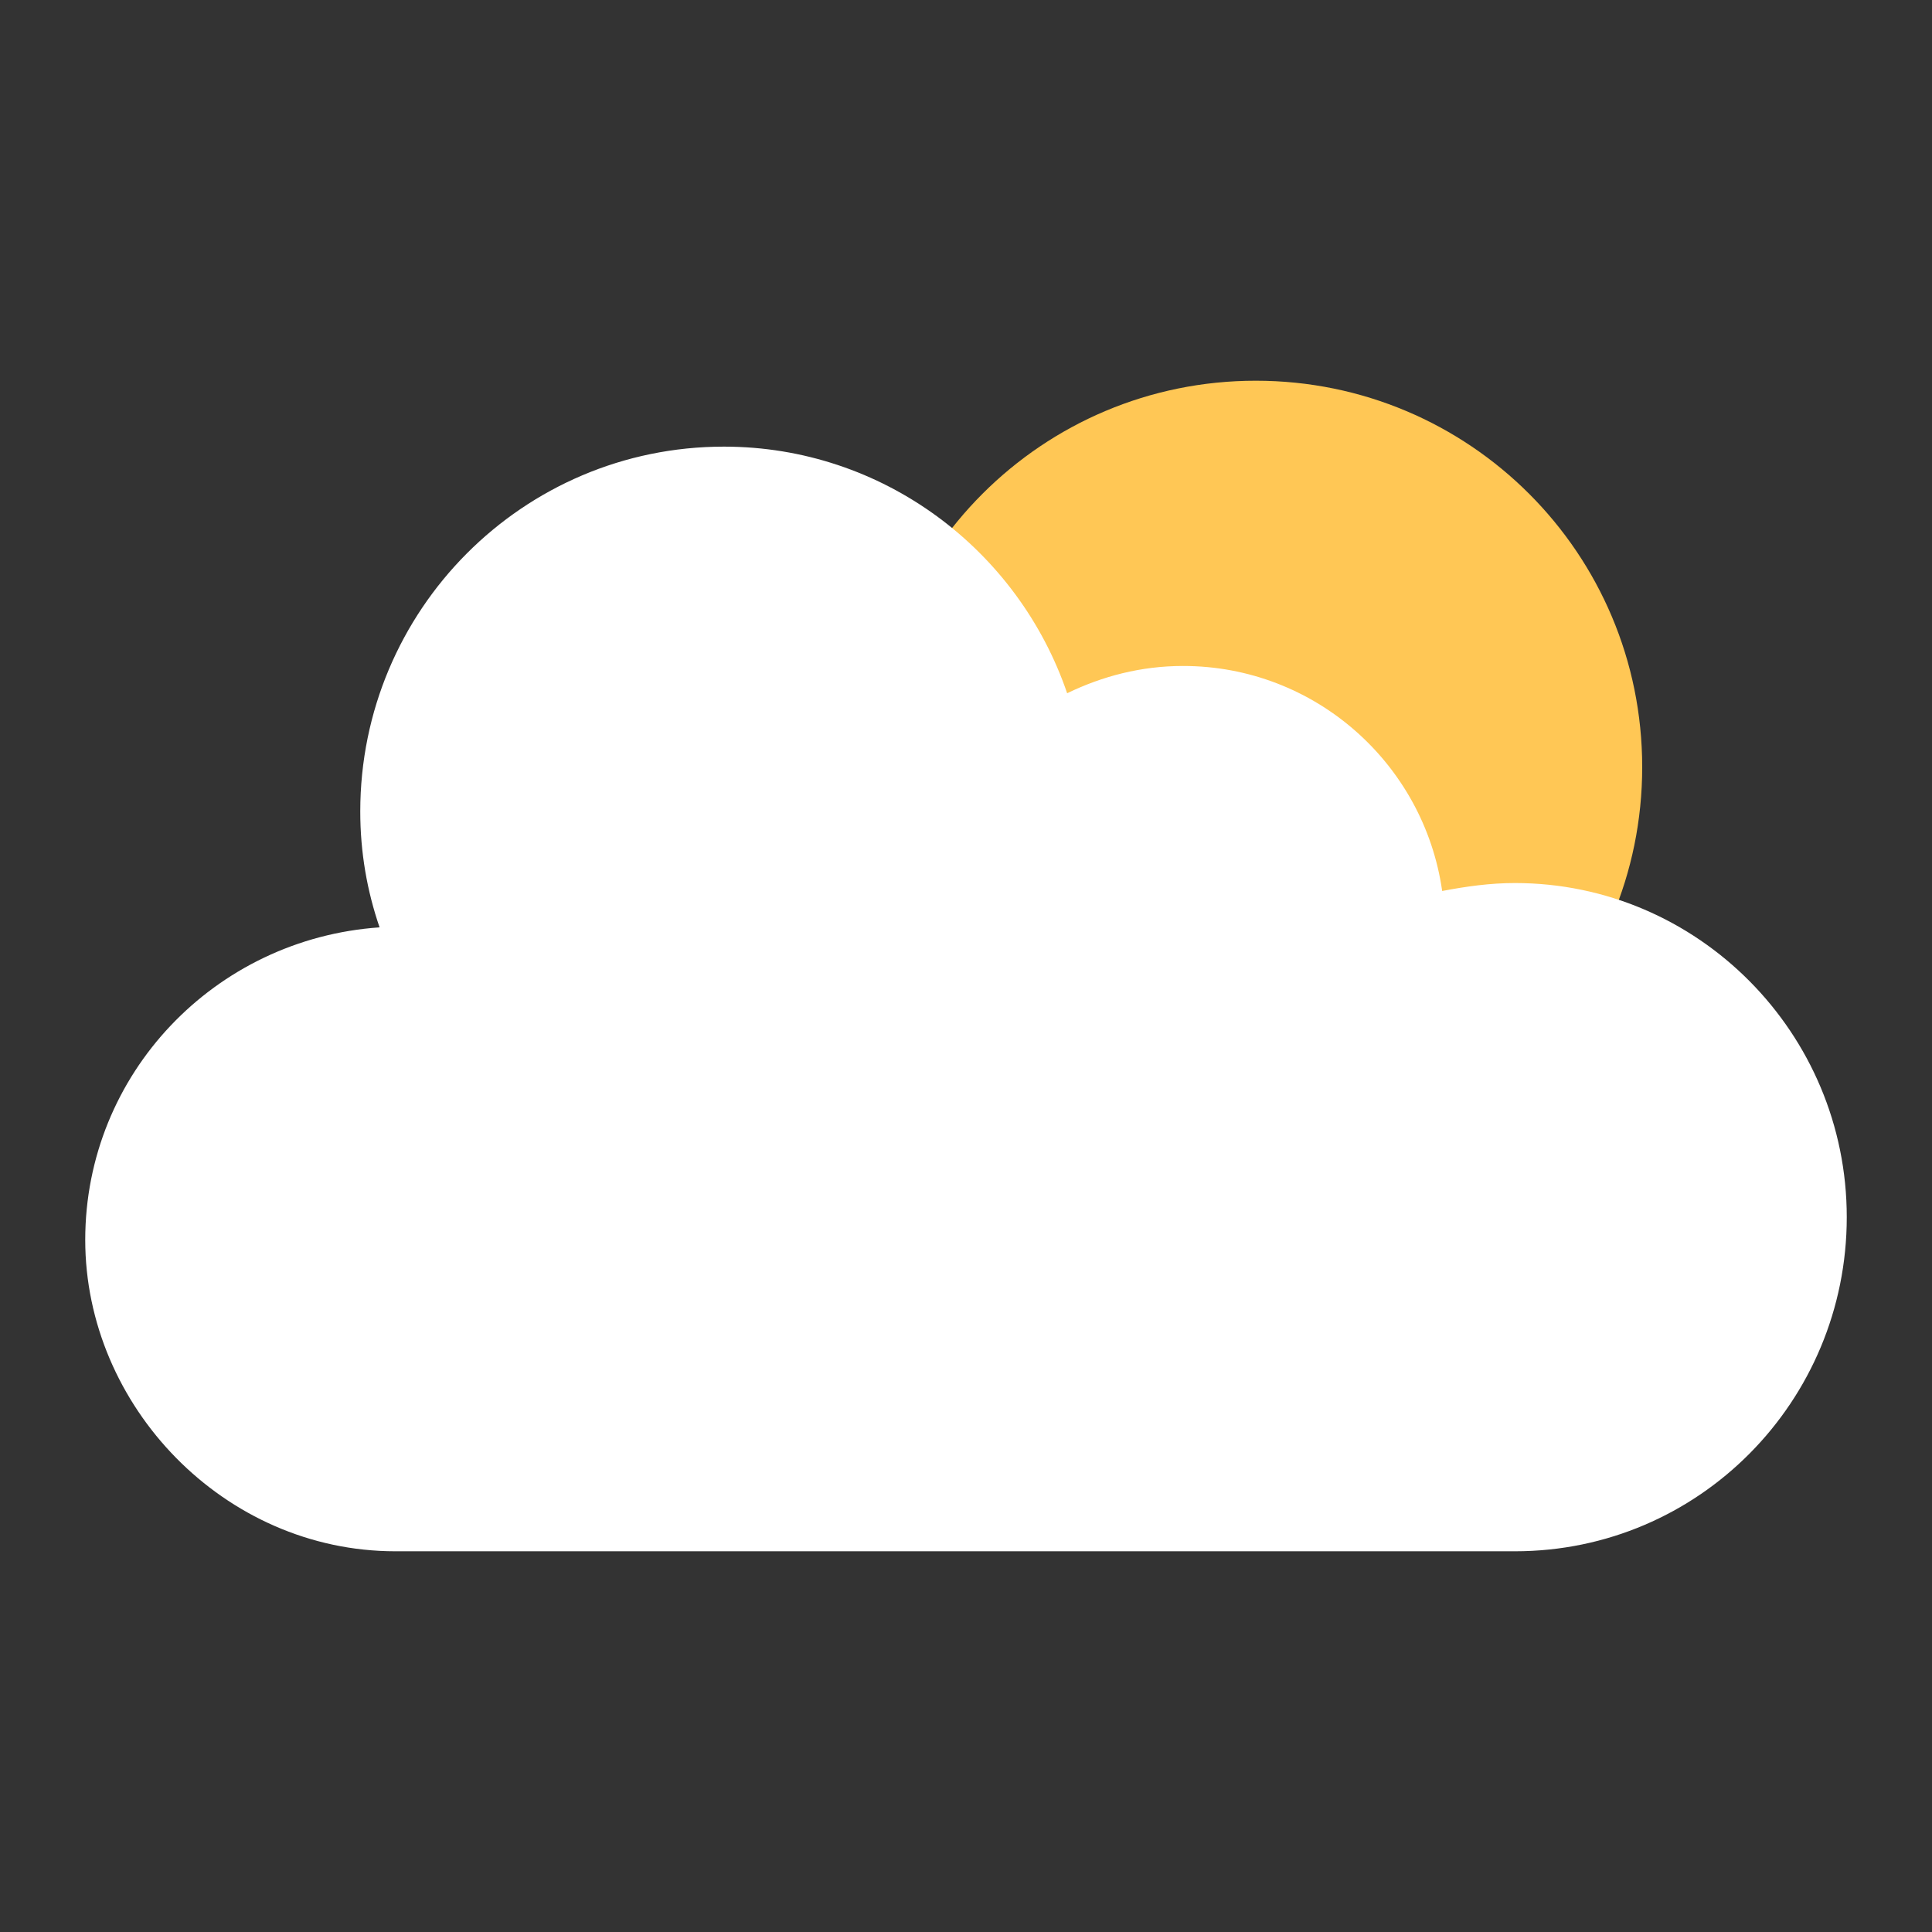
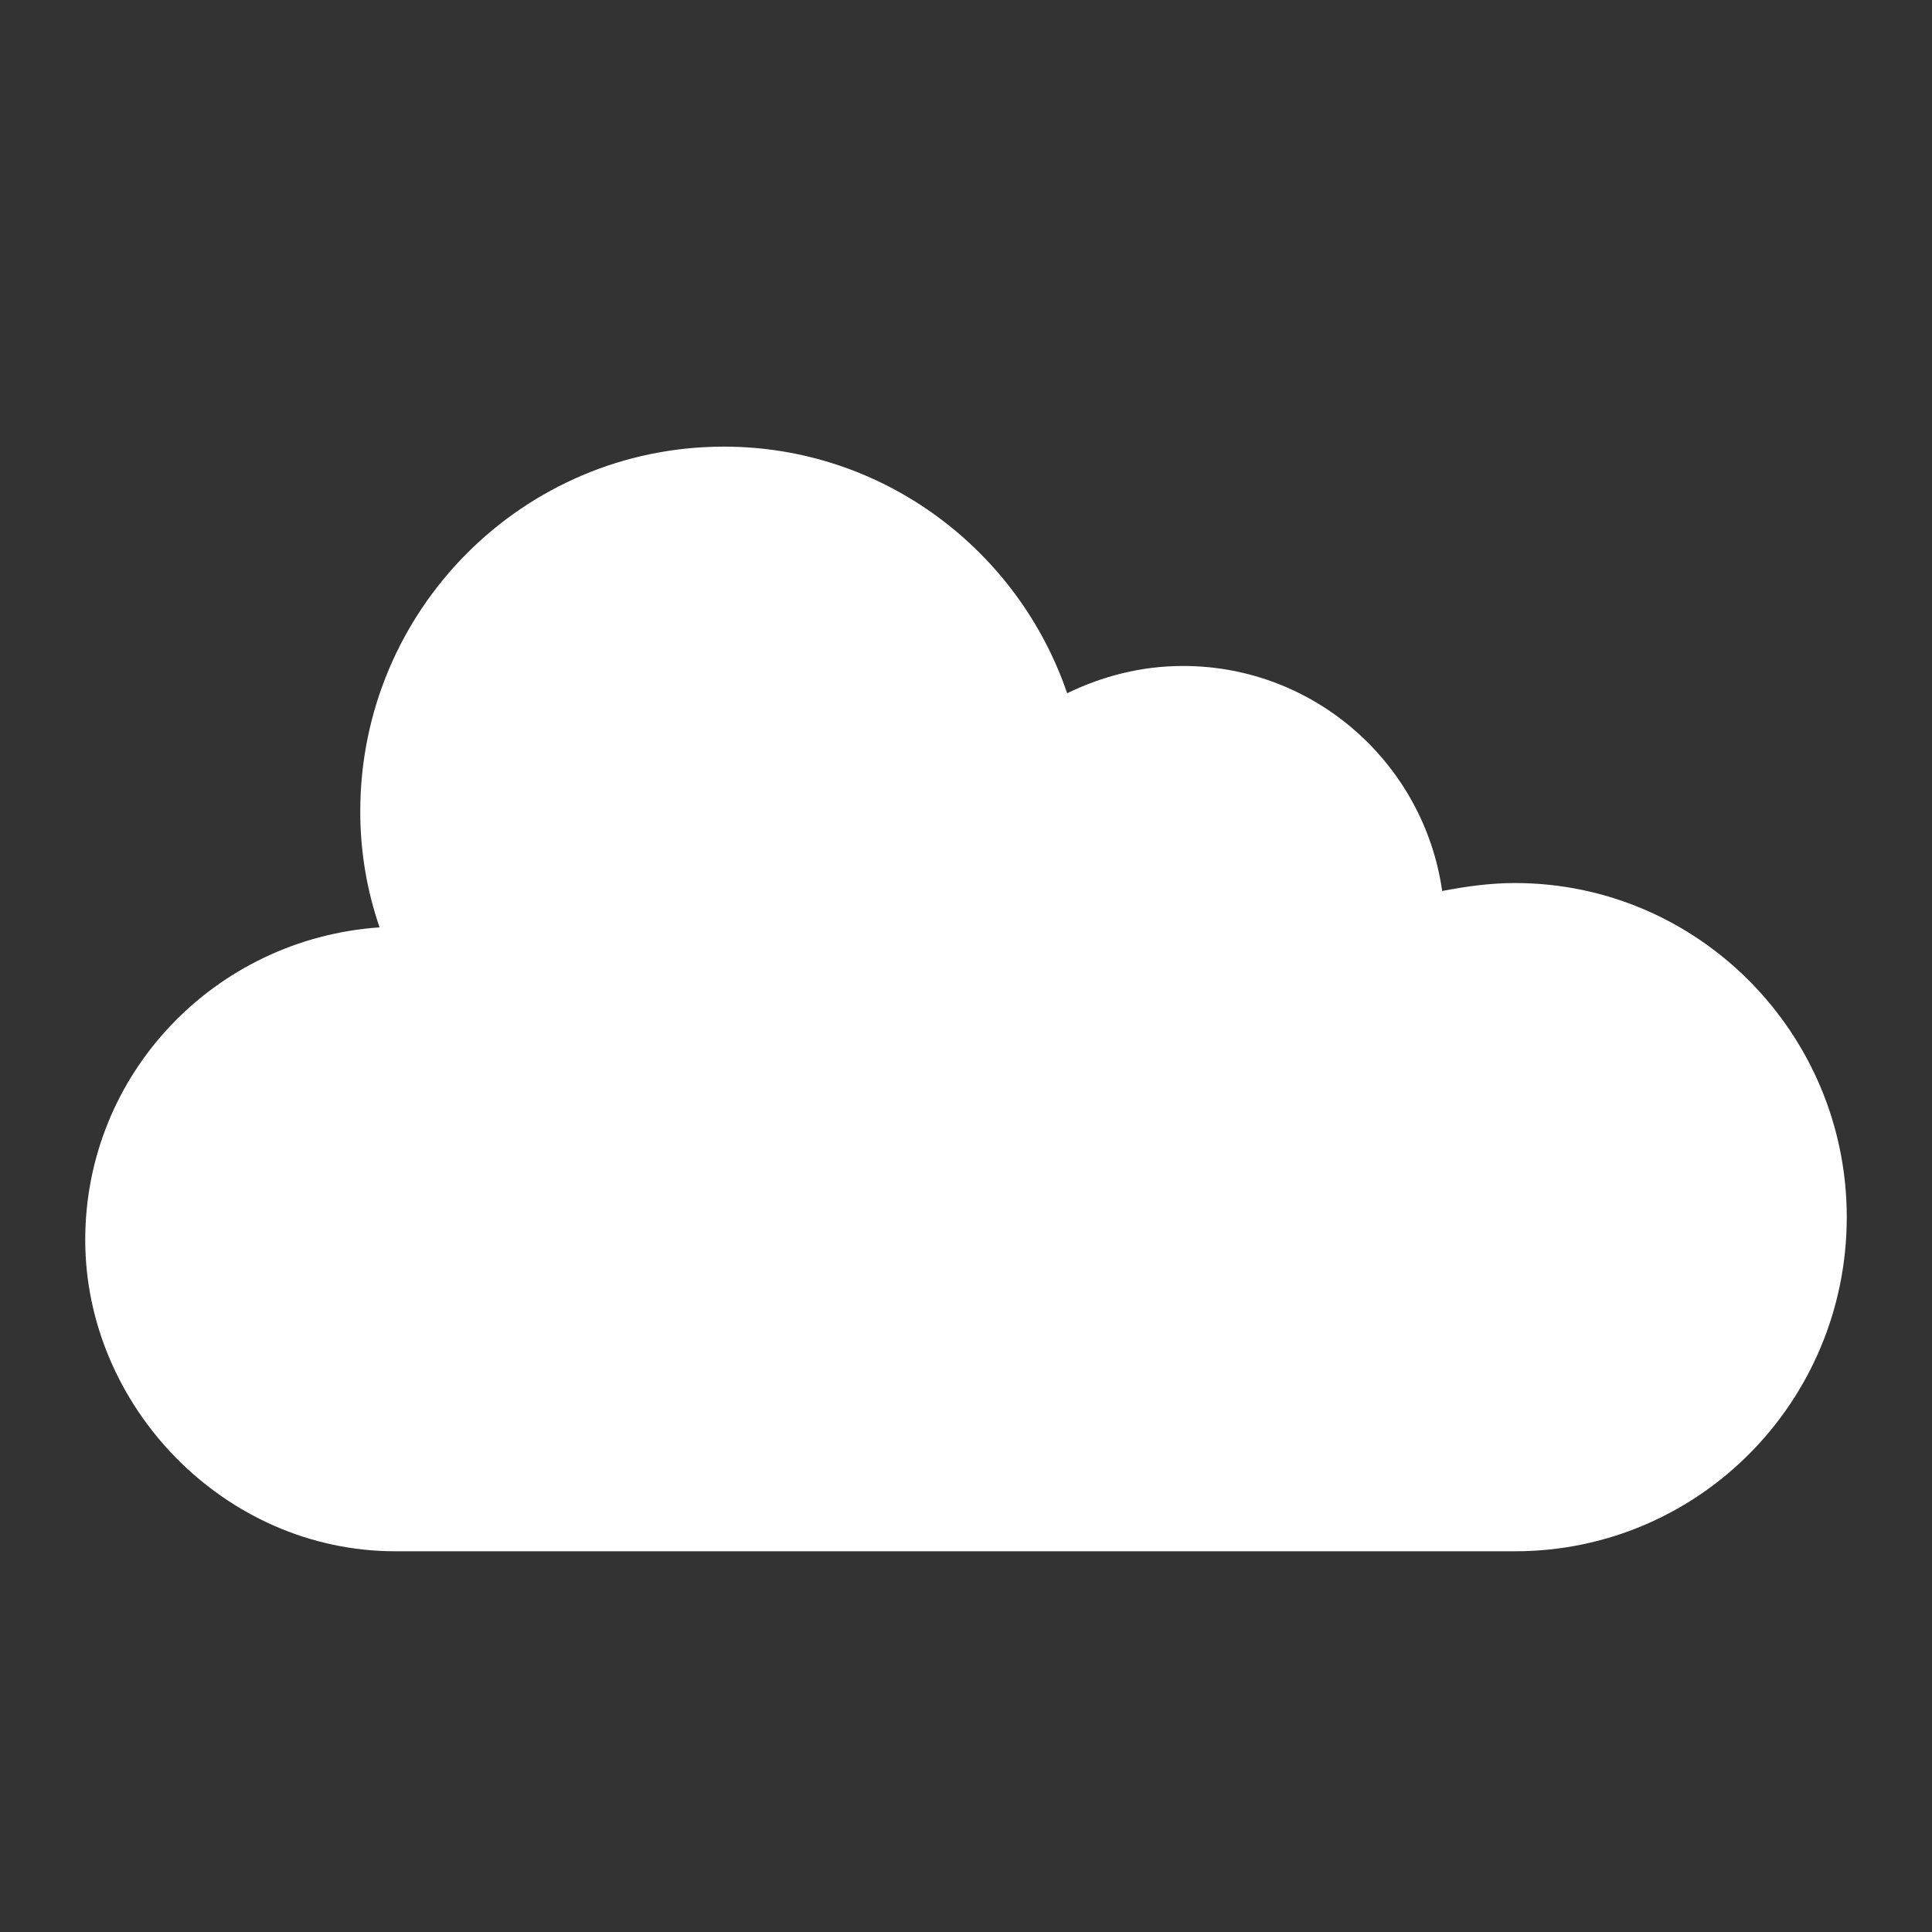
<svg xmlns="http://www.w3.org/2000/svg" version="1.1" id="Слой_1" x="0px" y="0px" viewBox="0 0 170 170" style="enable-background:new 0 0 170 170;" xml:space="preserve">
  <rect x="0" y="0" width="170" height="170" fill="#333333" stroke="none" />
  <style type="text/css">
	.st0{fill:#FFC755;}
	.st1{fill:#FFFFFF;}
</style>
  <g>
-     <path class="st0" d="M110.5,101.5c18.8,0,34-15.2,34-34s-15.2-34-34-34c-18.8,0-34,15.2-34,34S91.7,101.5,110.5,101.5z" />
    <path class="st1" d="M133.3,136.5c16.2,0,29.2-13.2,29.2-29.4c0-16.2-13.1-29.4-29.2-29.4c-2.2,0-4.3,0.3-6.4,0.7   c-1.6-11.2-11.2-19.8-22.8-19.8c-3.7,0-7.1,0.9-10.2,2.4c-4.3-12.6-16.2-21.7-30.2-21.7c-17.7,0-32,14.4-32,32.1   c0,3.6,0.6,7,1.7,10.2C18.9,82.6,7.5,94.5,7.5,109.1c0,14.6,12.2,27.4,27.3,27.4H133.3z" />
  </g>
</svg>